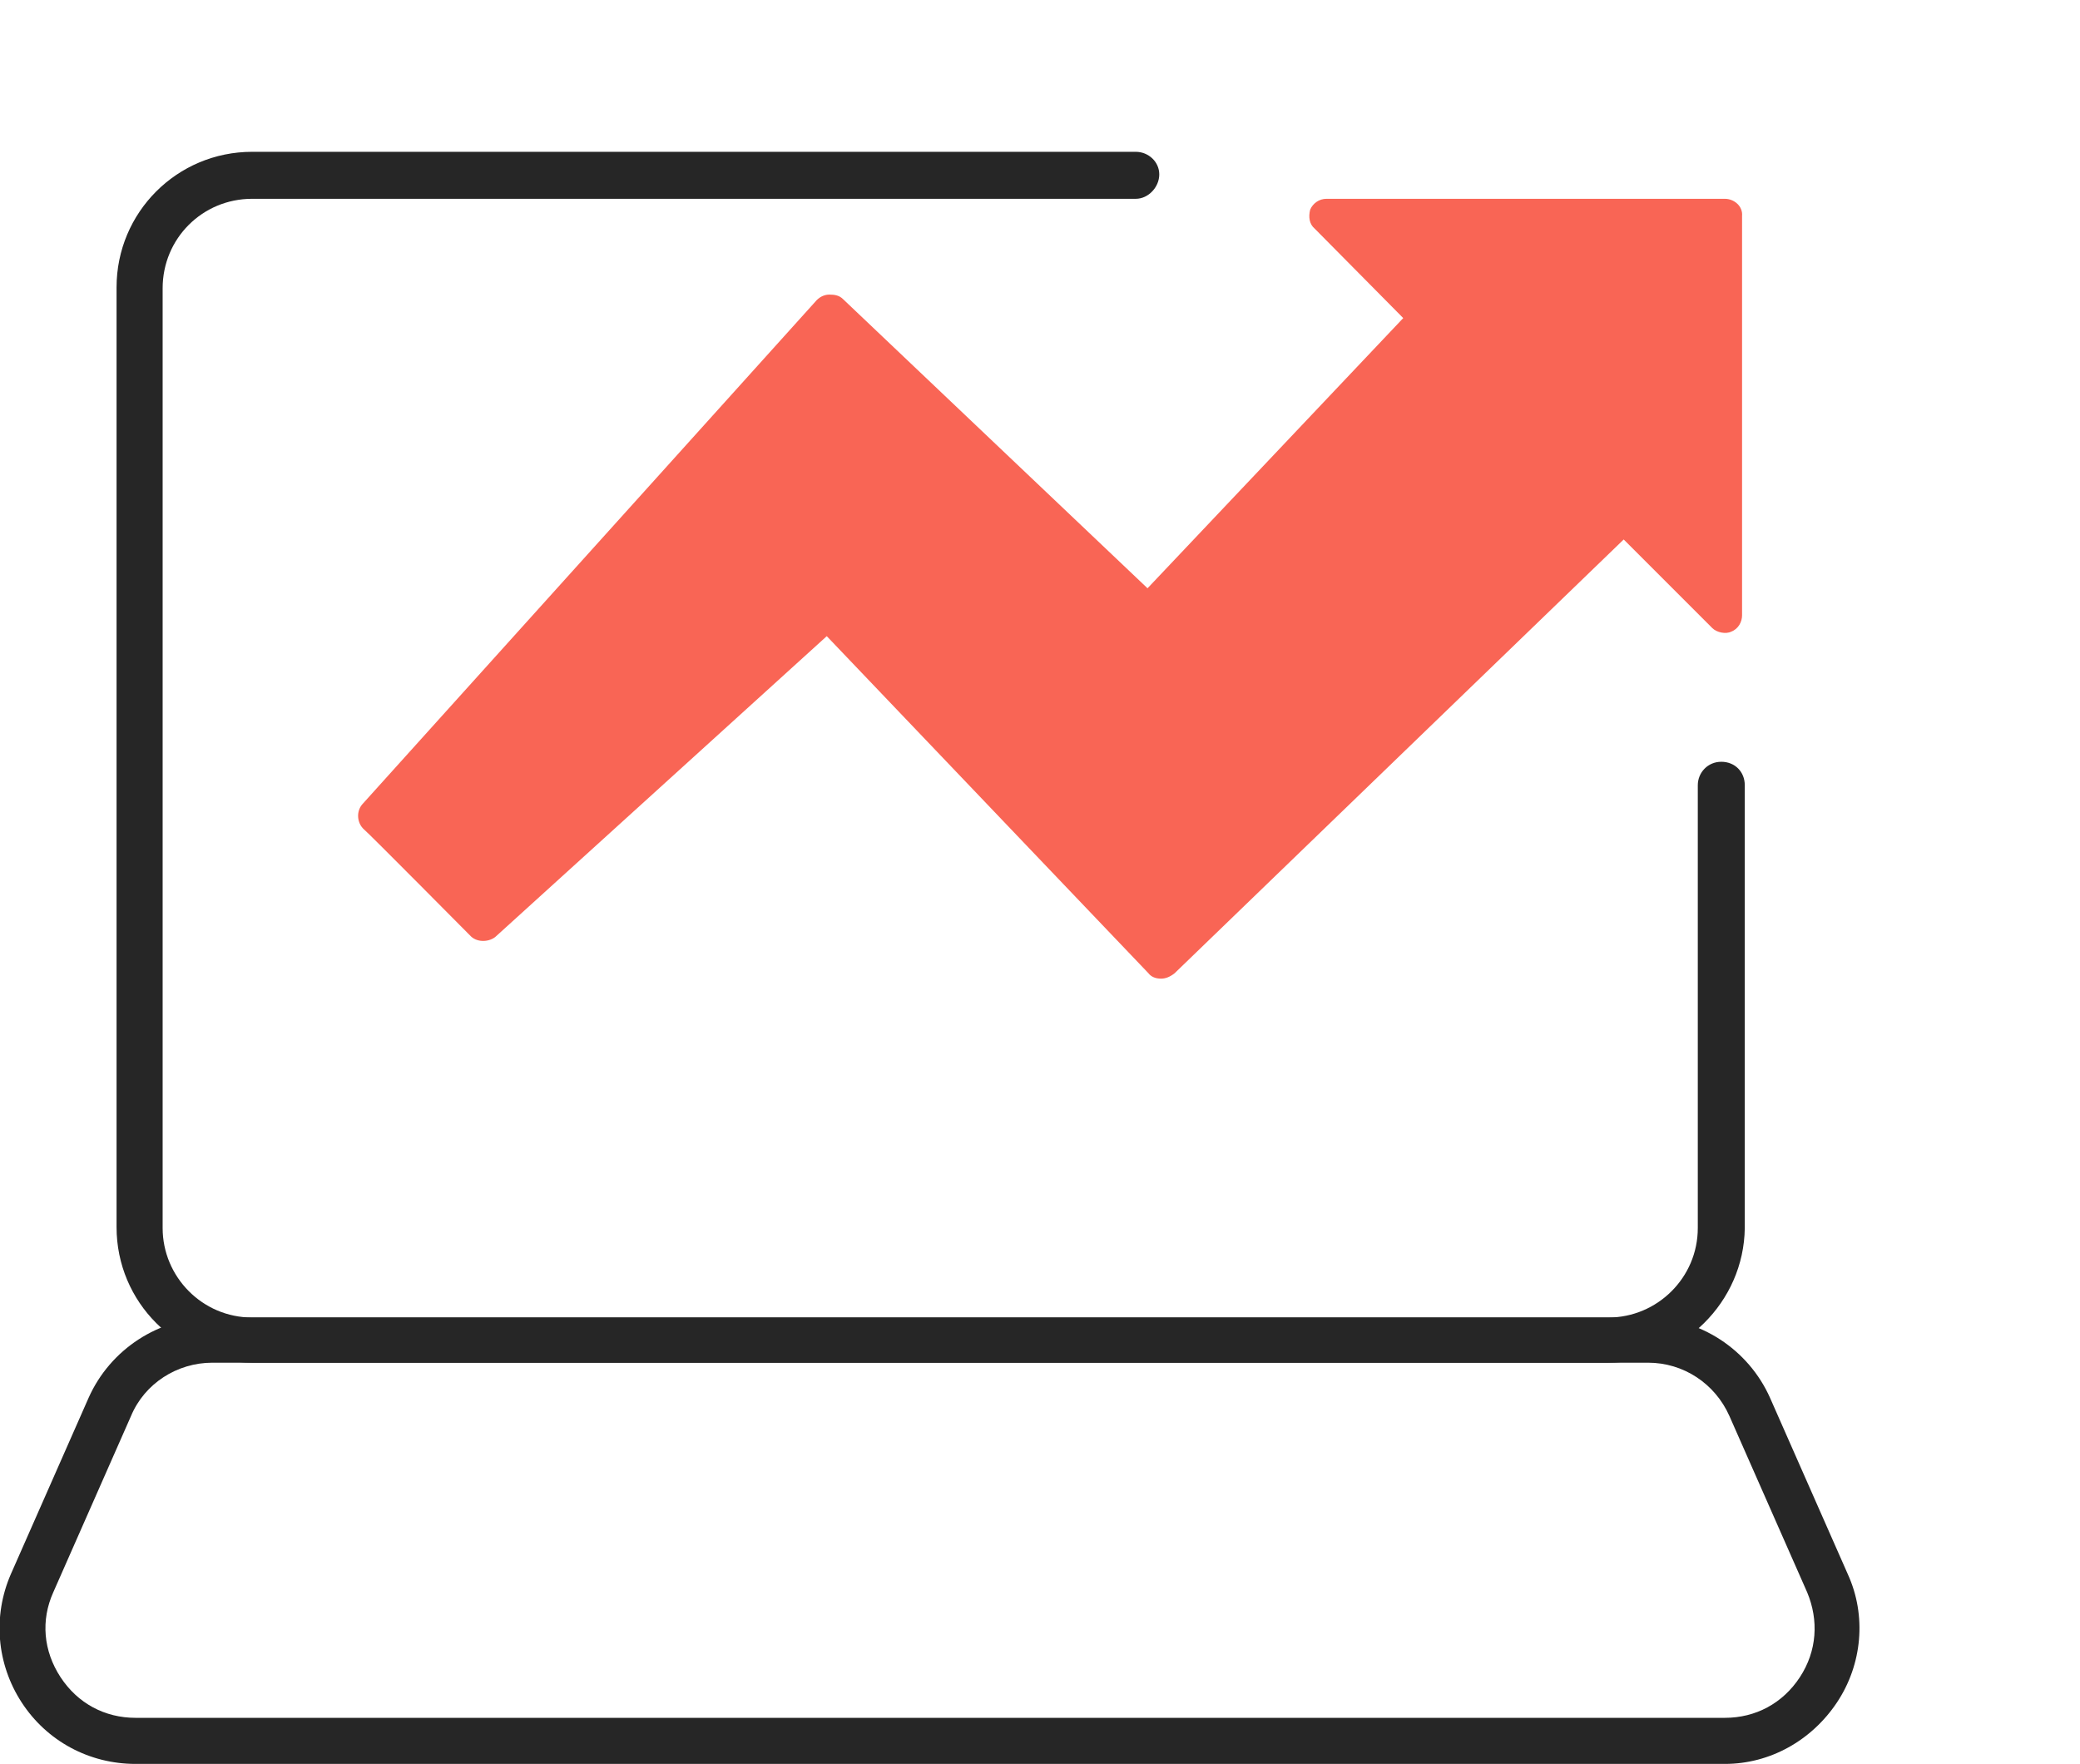
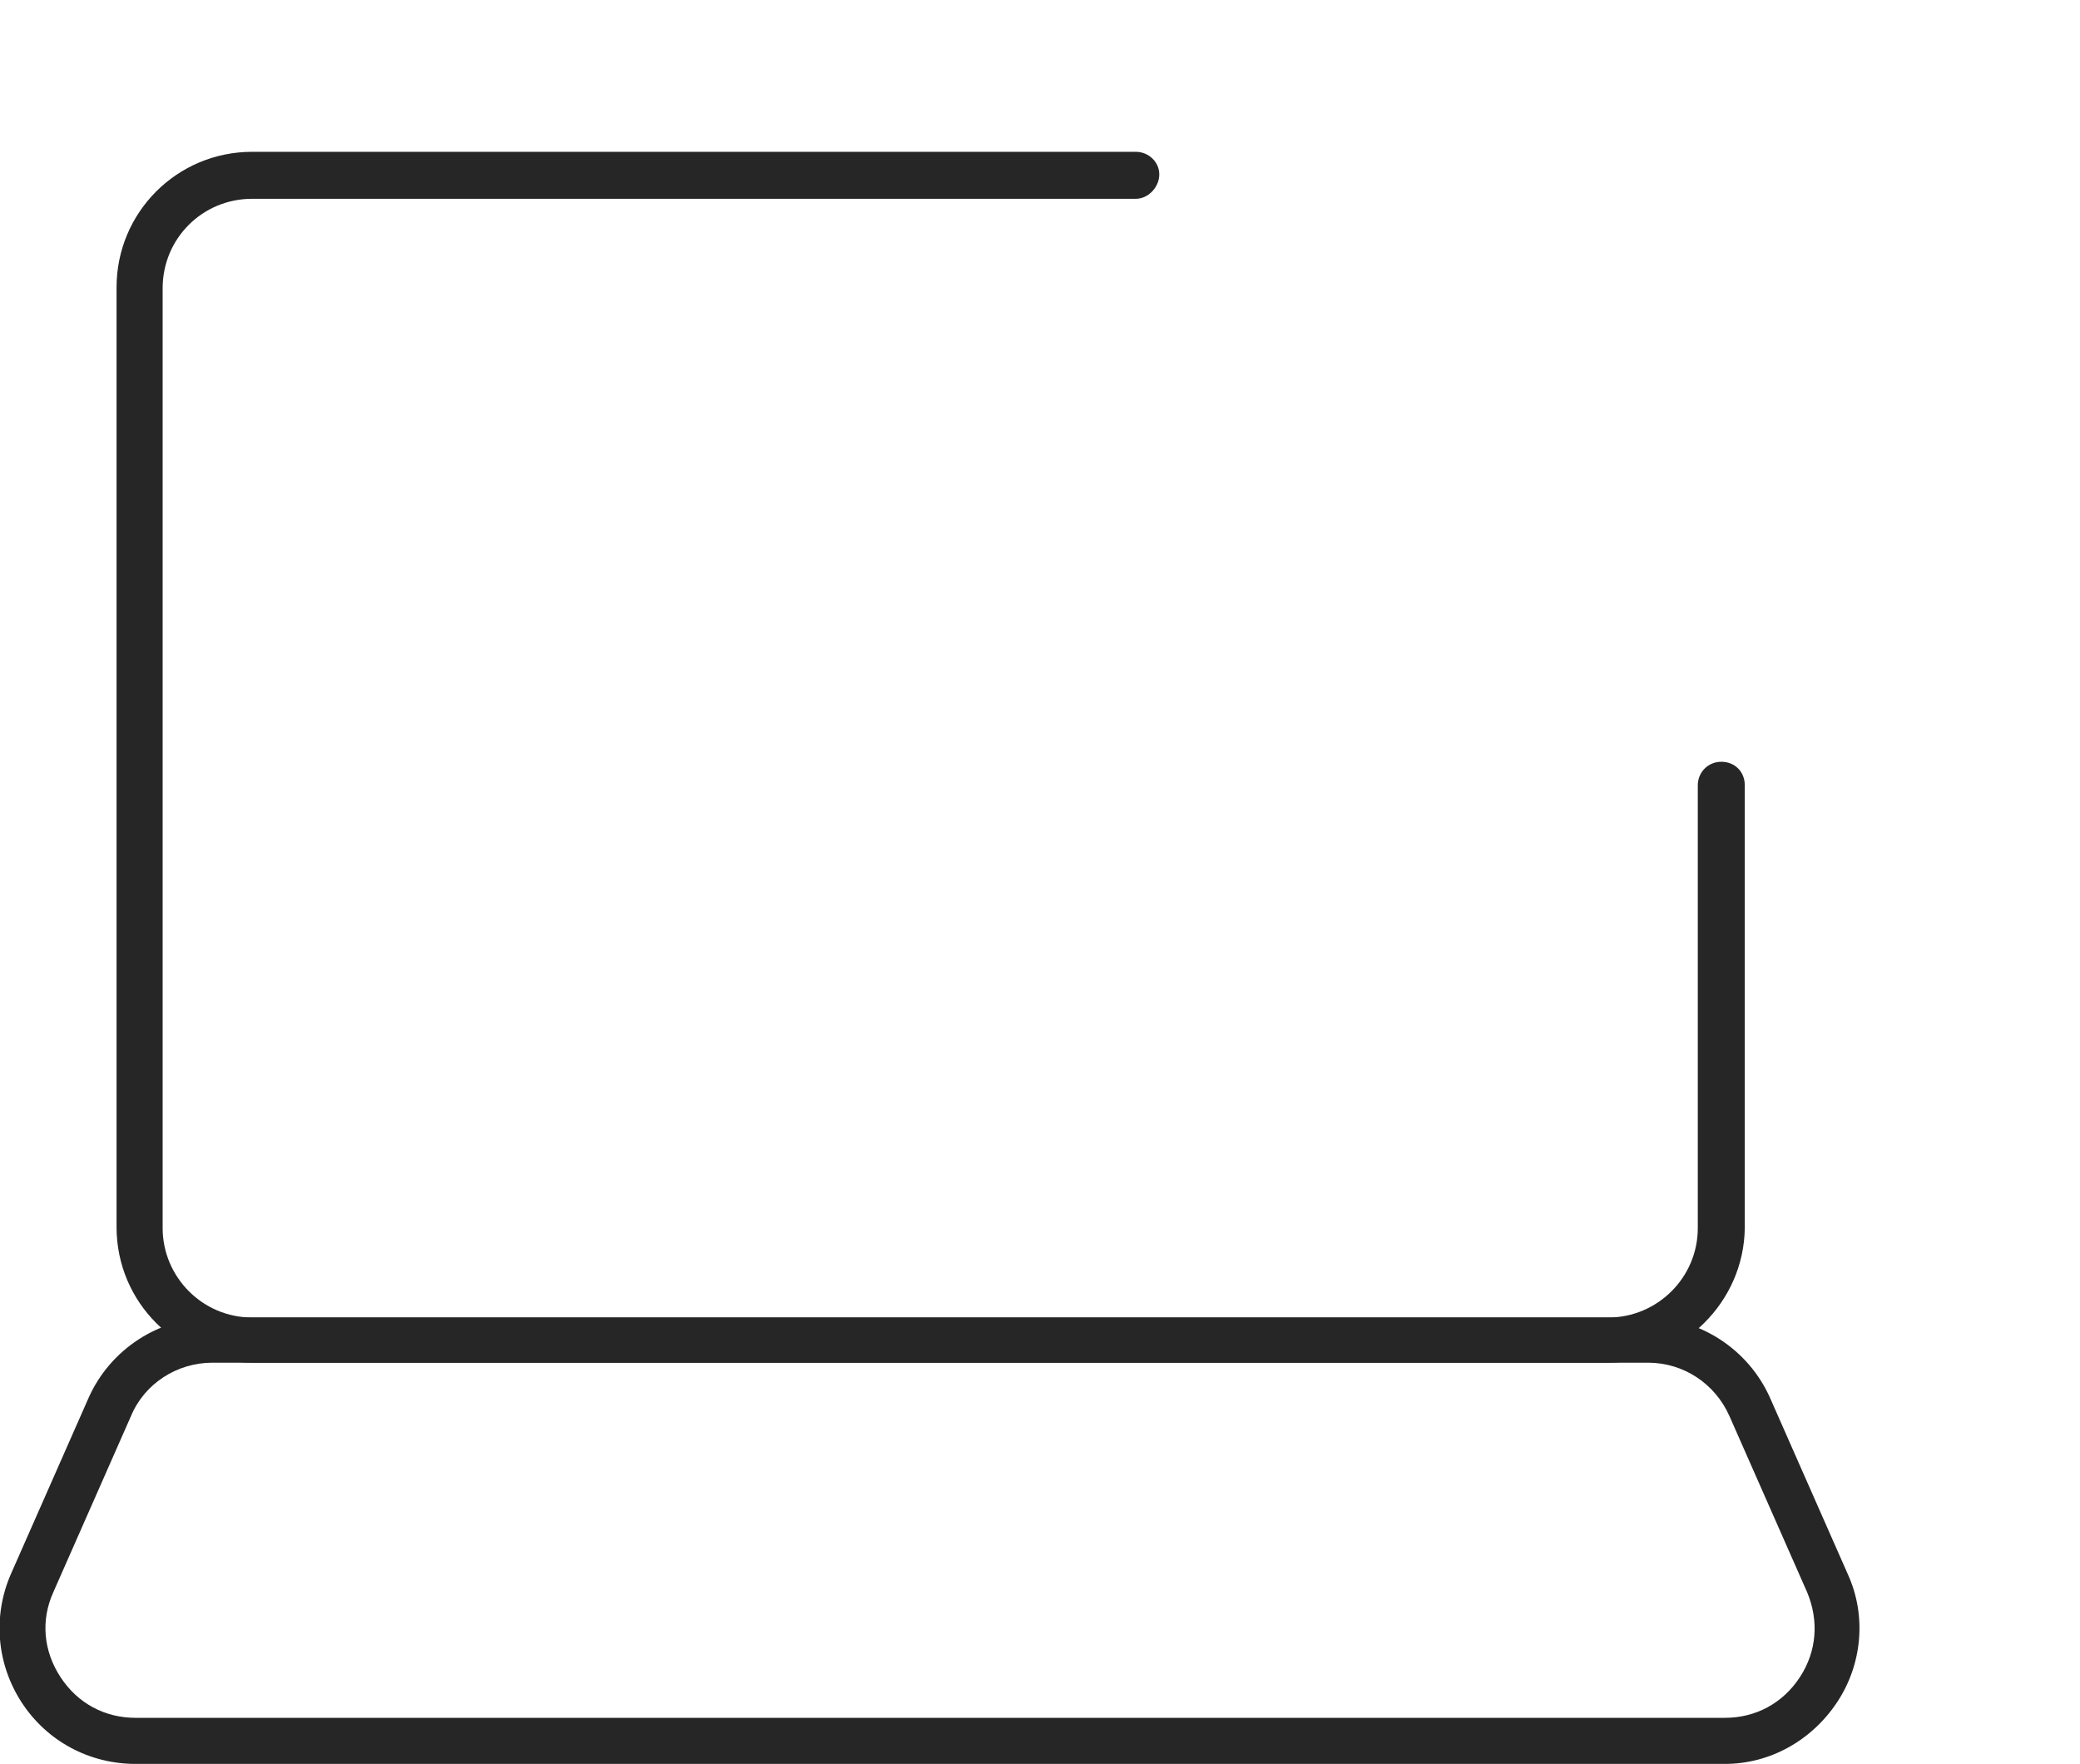
<svg xmlns="http://www.w3.org/2000/svg" version="1.1" id="Camada_2_00000107583277277790341520000002995082395800338306_" x="0px" y="0px" viewBox="0 0 230.2 195.2" style="enable-background:new 0 0 230.2 195.2;" xml:space="preserve">
  <style type="text/css"> .st0{fill:#262626;} .st1{fill:#F96555;} </style>
  <g id="_ëîé_1">
    <g>
      <g>
        <path class="st0" d="M178,150.8H27.9c-8.3,0-15-6.7-15-15v-104c0-8.3,6.7-15,15-15h97.8c1.4,0,2.6,1.1,2.6,2.5s-1.2,2.7-2.6,2.7 H27.9c-5.5,0-9.9,4.4-9.9,9.9v104c0,5.4,4.4,9.9,9.9,9.9H178c5.4,0,9.9-4.4,9.9-9.9v-49c0-1.4,1.1-2.6,2.6-2.6s2.6,1.1,2.6,2.6 v49C193,144.1,186.2,150.8,178,150.8L178,150.8z" />
        <path class="st0" d="M190.9,195.2H15c-5.1,0-9.8-2.5-12.6-6.8s-3.2-9.6-1.2-14.2l8.6-19.5c2.4-5.4,7.8-8.9,13.7-8.9h158.7 c5.9,0,11.3,3.5,13.7,8.9l8.6,19.5c2.1,4.6,1.6,10-1.2,14.2S195.9,195.2,190.9,195.2L190.9,195.2z M23.5,150.8 c-3.9,0-7.5,2.3-9,5.9l-8.6,19.5c-1.4,3.1-1.1,6.5,0.8,9.4s4.9,4.5,8.3,4.5h175.9c3.4,0,6.4-1.6,8.3-4.5c1.9-2.9,2.1-6.3,0.8-9.4 l-8.6-19.5c-1.6-3.6-5.1-5.9-9-5.9H23.5z" />
      </g>
-       <path class="st1" d="M190.9,22h-44.1c-0.8,0-1.5,0.5-1.8,1.2c-0.2,0.8-0.1,1.6,0.5,2.1l9.8,9.9l-28.3,29.9l-33.7-32 c-0.4-0.4-0.9-0.5-1.5-0.5c-0.5,0-1,0.2-1.4,0.6L40.1,89c-0.7,0.8-0.6,2.1,0.2,2.8c0.4,0.3,11.7,11.7,11.7,11.7 c0.7,0.8,2,0.8,2.8,0.2l36.7-33.3l35.6,37.3c0.3,0.4,0.8,0.6,1.4,0.6c0.5,0,1-0.2,1.5-0.6l49.7-48l9.8,9.8 c0.5,0.5,1.5,0.7,2.1,0.4c0.8-0.3,1.2-1.1,1.2-1.8V23.9C192.9,22.8,191.9,22,190.9,22z" />
    </g>
  </g>
</svg>